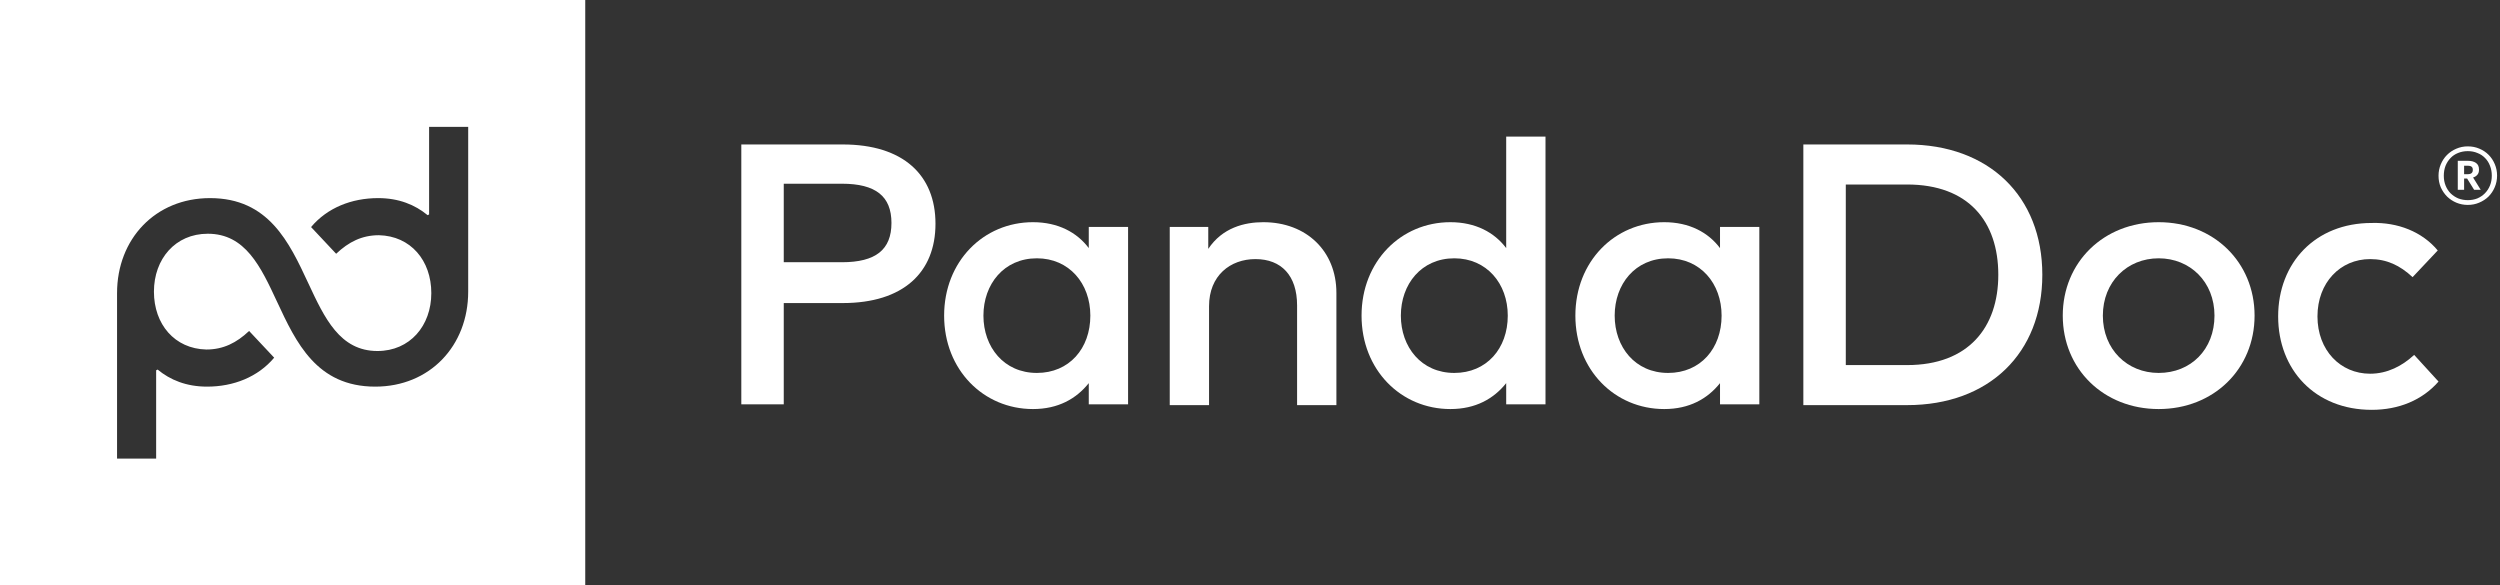
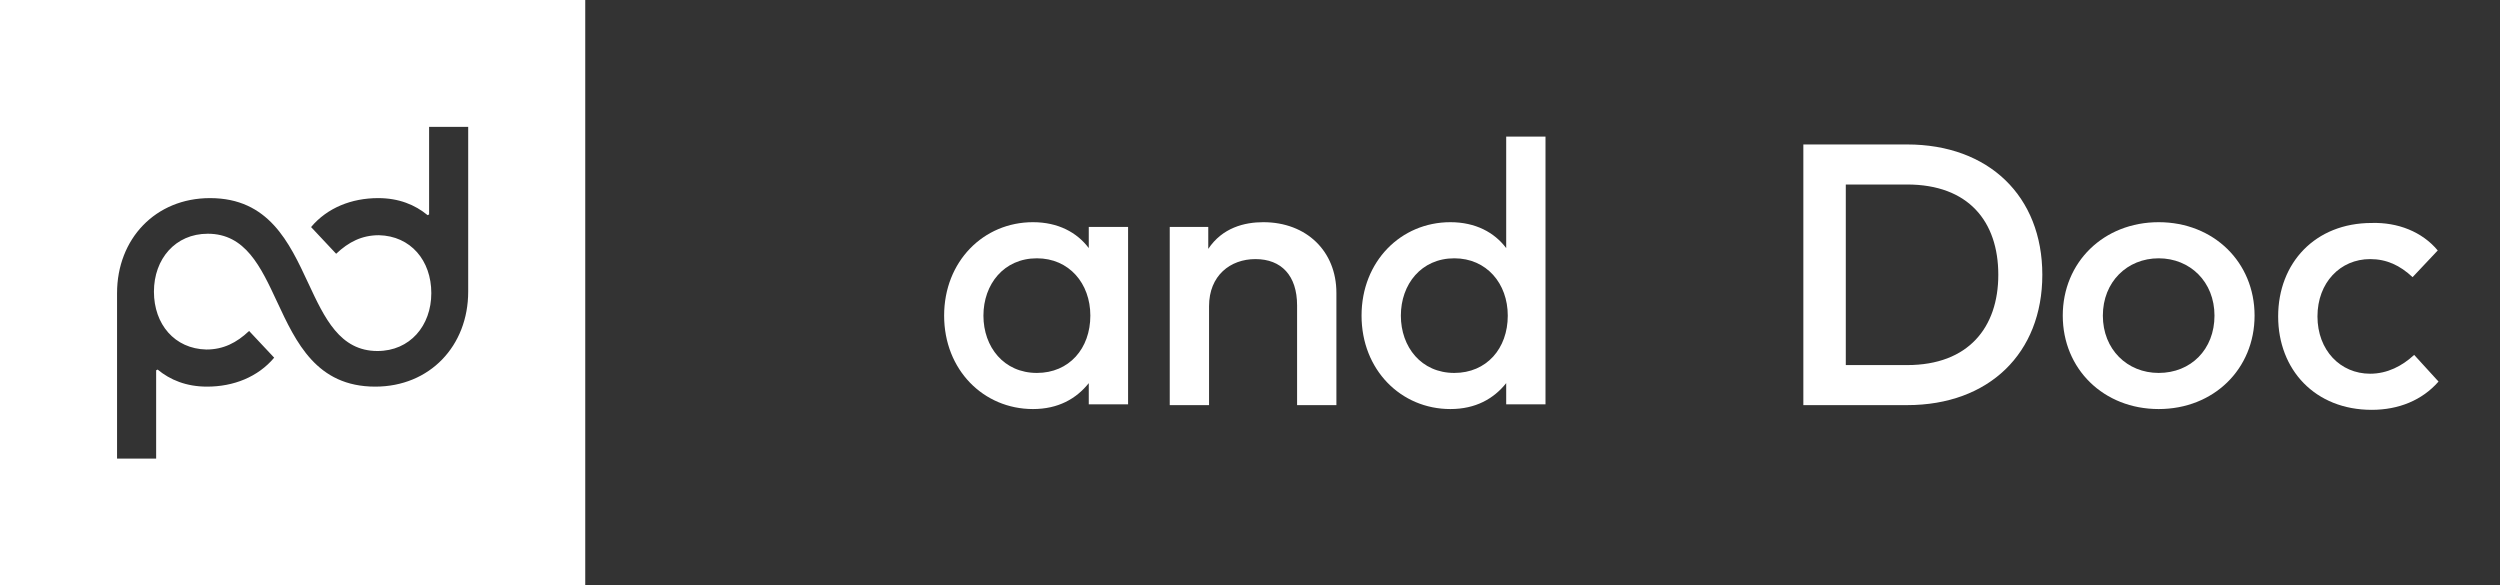
<svg xmlns="http://www.w3.org/2000/svg" width="427" height="100" viewBox="0 0 427 100" fill="none">
  <rect x="0" y="0" width="427" height="100" fill="#333333" stroke="none" />
  <path fill-rule="evenodd" clip-rule="evenodd" d="M99.96 0H0V100H99.96V0ZM73.038 36.752L73.29 36.626V21.667H79.968V49.81C79.968 59.064 73.416 66.037 64.092 66.037C54.078 66.037 50.568 58.505 47.318 51.532C44.516 45.519 41.907 39.922 35.49 39.922C29.946 39.922 26.292 44.232 26.292 49.81C26.292 55.388 29.82 59.571 35.238 59.698C38.136 59.698 40.404 58.557 42.546 56.529L46.83 61.093C44.058 64.388 39.9 66.037 35.364 66.037C31.836 66.037 29.064 64.896 26.922 63.121L26.67 63.248V78.333H19.992V50.063C19.992 40.809 26.544 33.837 35.868 33.837C45.882 33.837 49.392 41.368 52.642 48.342C55.444 54.354 58.053 59.952 64.47 59.952C70.014 59.952 73.668 55.641 73.668 50.063C73.668 44.486 70.14 40.302 64.722 40.175C61.824 40.175 59.556 41.316 57.414 43.344L53.13 38.781C55.902 35.485 60.06 33.837 64.596 33.837C68.124 33.837 70.896 34.978 73.038 36.752Z" fill="white" />
  <path fill-rule="evenodd" clip-rule="evenodd" d="M257.258 23.333V42.376C255.244 39.694 252.022 37.95 247.725 37.95C239.267 37.95 232.553 44.655 232.553 53.908C232.553 63.161 239.267 69.866 247.725 69.866C252.022 69.866 255.11 68.123 257.258 65.441V69.061H263.972V23.333H257.258ZM239.267 53.908C239.267 59.272 242.758 63.697 248.397 63.697C253.902 63.697 257.527 59.54 257.527 53.908C257.527 48.41 253.902 44.119 248.397 44.119C242.758 44.119 239.267 48.544 239.267 53.908Z" fill="white" />
-   <path fill-rule="evenodd" clip-rule="evenodd" d="M133.866 51.763V69.061H126.616V24.674H143.937C154.275 24.674 159.78 29.904 159.78 38.218C159.78 46.533 154.275 51.763 143.937 51.763H133.866ZM133.866 31.379V44.789H143.802C149.576 44.789 152.261 42.644 152.261 38.084C152.261 33.525 149.576 31.379 143.802 31.379H133.866Z" fill="white" />
  <path fill-rule="evenodd" clip-rule="evenodd" d="M192.676 69.061H185.962V65.441C183.814 68.123 180.726 69.866 176.429 69.866C167.97 69.866 161.257 63.161 161.257 53.908C161.257 44.655 167.97 37.95 176.429 37.95C180.726 37.95 183.948 39.694 185.962 42.376V38.755H192.676V69.061ZM177.101 63.697C171.461 63.697 167.97 59.272 167.97 53.908C167.97 48.544 171.461 44.119 177.101 44.119C182.606 44.119 186.231 48.41 186.231 53.908C186.231 59.54 182.606 63.697 177.101 63.697Z" fill="white" />
  <path d="M228.257 50.019V69.195H221.543V52.165C221.543 47.069 218.858 44.253 214.427 44.253C210.131 44.253 206.505 47.069 206.505 52.299V69.195H199.792V38.755H206.371V42.51C208.788 38.889 212.547 37.95 215.77 37.95C223.155 37.95 228.257 42.912 228.257 50.019Z" fill="white" />
-   <path fill-rule="evenodd" clip-rule="evenodd" d="M293.779 69.061H300.493V38.755H293.779V42.376C291.765 39.694 288.543 37.95 284.246 37.95C275.787 37.95 269.074 44.655 269.074 53.908C269.074 63.161 275.787 69.866 284.246 69.866C288.543 69.866 291.631 68.123 293.779 65.441V69.061ZM275.787 53.908C275.787 59.272 279.278 63.697 284.918 63.697C290.423 63.697 294.048 59.54 294.048 53.908C294.048 48.41 290.423 44.119 284.918 44.119C279.278 44.119 275.787 48.544 275.787 53.908Z" fill="white" />
  <path fill-rule="evenodd" clip-rule="evenodd" d="M348.829 46.935C348.829 33.525 339.699 24.674 325.735 24.674H308.012V69.195H325.735C339.699 69.195 348.829 60.345 348.829 46.935ZM315.262 31.513V62.356H325.735C336.208 62.356 341.31 55.919 341.31 46.935C341.31 37.816 336.208 31.513 325.735 31.513H315.262Z" fill="white" />
  <path fill-rule="evenodd" clip-rule="evenodd" d="M368.701 69.866C378.099 69.866 385.081 63.027 385.081 53.908C385.081 44.789 378.099 37.95 368.701 37.95C359.302 37.95 352.32 44.789 352.32 53.908C352.32 63.027 359.302 69.866 368.701 69.866ZM359.168 53.908C359.168 59.674 363.33 63.697 368.701 63.697C374.206 63.697 378.234 59.674 378.234 53.908C378.234 48.142 374.071 44.119 368.701 44.119C363.33 44.119 359.168 48.142 359.168 53.908Z" fill="white" />
  <path d="M412.069 47.337L416.366 42.778C413.68 39.559 409.518 37.95 405.087 38.084C395.42 38.084 389.109 44.923 389.109 54.042C389.109 63.161 395.42 70 405.087 70C409.652 70 413.68 68.391 416.5 65.172L412.338 60.613C410.324 62.49 407.773 63.831 404.819 63.831C399.717 63.831 395.823 59.808 395.823 54.042C395.823 48.276 399.717 44.253 404.819 44.253C407.638 44.253 409.921 45.326 412.069 47.337Z" fill="white" />
-   <path d="M419.788 27.466H421.523C422.093 27.466 422.551 27.587 422.896 27.828C423.242 28.069 423.414 28.447 423.414 28.959V28.982C423.414 29.359 423.317 29.653 423.122 29.864C422.941 30.075 422.701 30.226 422.401 30.317L423.707 32.421H422.581L421.387 30.498H420.869V32.421H419.788V27.466ZM421.5 29.751C422.071 29.751 422.356 29.51 422.356 29.027V29.005C422.356 28.748 422.281 28.567 422.131 28.462C421.98 28.356 421.77 28.303 421.5 28.303H420.869V29.751H421.5ZM421.5 34.185C422.086 34.185 422.626 34.087 423.122 33.891C423.617 33.68 424.045 33.394 424.405 33.032C424.781 32.655 425.074 32.21 425.284 31.697C425.494 31.184 425.599 30.618 425.599 30C425.599 29.382 425.494 28.816 425.284 28.303C425.089 27.79 424.811 27.353 424.45 26.991C424.09 26.614 423.655 26.327 423.144 26.131C422.649 25.92 422.101 25.814 421.5 25.814C420.899 25.814 420.344 25.92 419.833 26.131C419.338 26.327 418.91 26.614 418.55 26.991C418.189 27.368 417.904 27.813 417.694 28.326C417.499 28.839 417.401 29.404 417.401 30.023C417.401 30.641 417.506 31.207 417.716 31.72C417.926 32.232 418.212 32.67 418.572 33.032C418.947 33.394 419.383 33.68 419.878 33.891C420.389 34.087 420.929 34.185 421.5 34.185ZM421.5 35C420.809 35 420.156 34.872 419.541 34.615C418.94 34.359 418.414 34.012 417.964 33.575C417.514 33.122 417.153 32.594 416.883 31.991C416.628 31.388 416.5 30.732 416.5 30.023C416.5 29.329 416.628 28.68 416.883 28.077C417.138 27.459 417.491 26.923 417.941 26.471C418.392 26.018 418.917 25.664 419.518 25.407C420.134 25.136 420.794 25 421.5 25C422.206 25 422.859 25.128 423.459 25.385C424.075 25.641 424.608 25.995 425.059 26.448C425.509 26.901 425.862 27.436 426.117 28.054C426.372 28.658 426.5 29.306 426.5 30C426.5 30.709 426.365 31.372 426.095 31.991C425.839 32.594 425.486 33.122 425.036 33.575C424.586 34.012 424.053 34.359 423.437 34.615C422.836 34.872 422.191 35 421.5 35Z" fill="white" />
</svg>